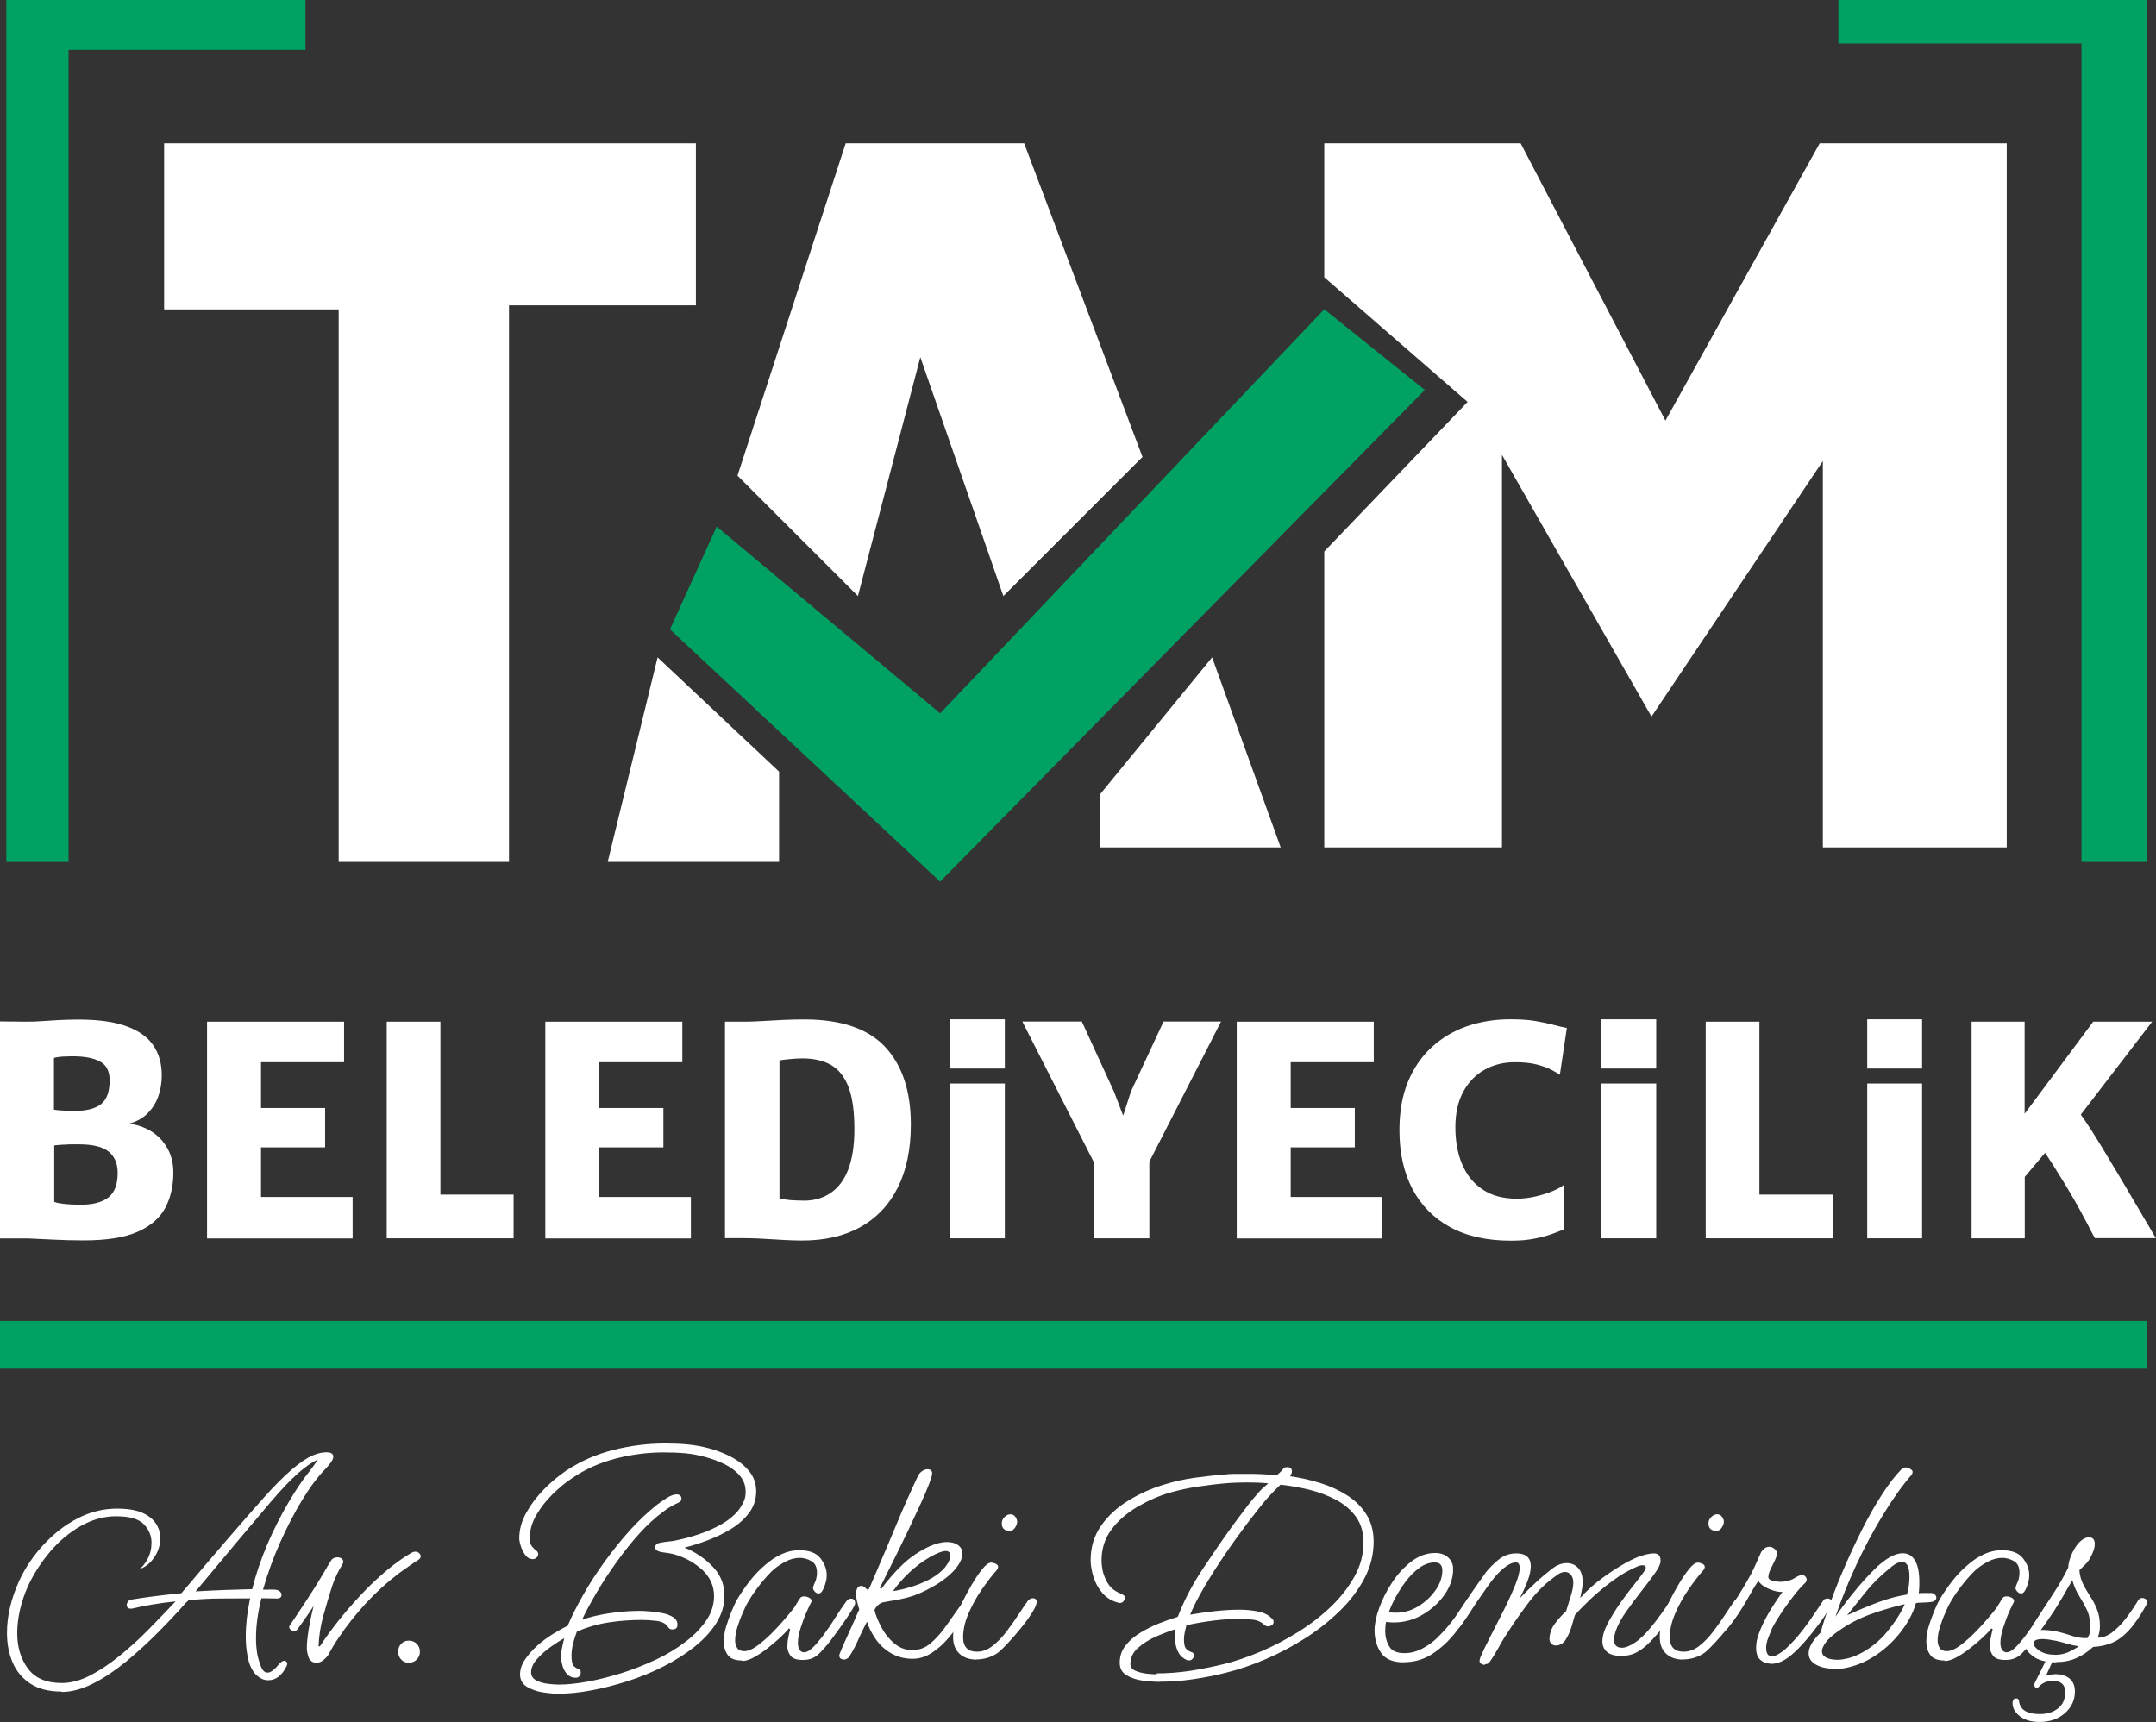
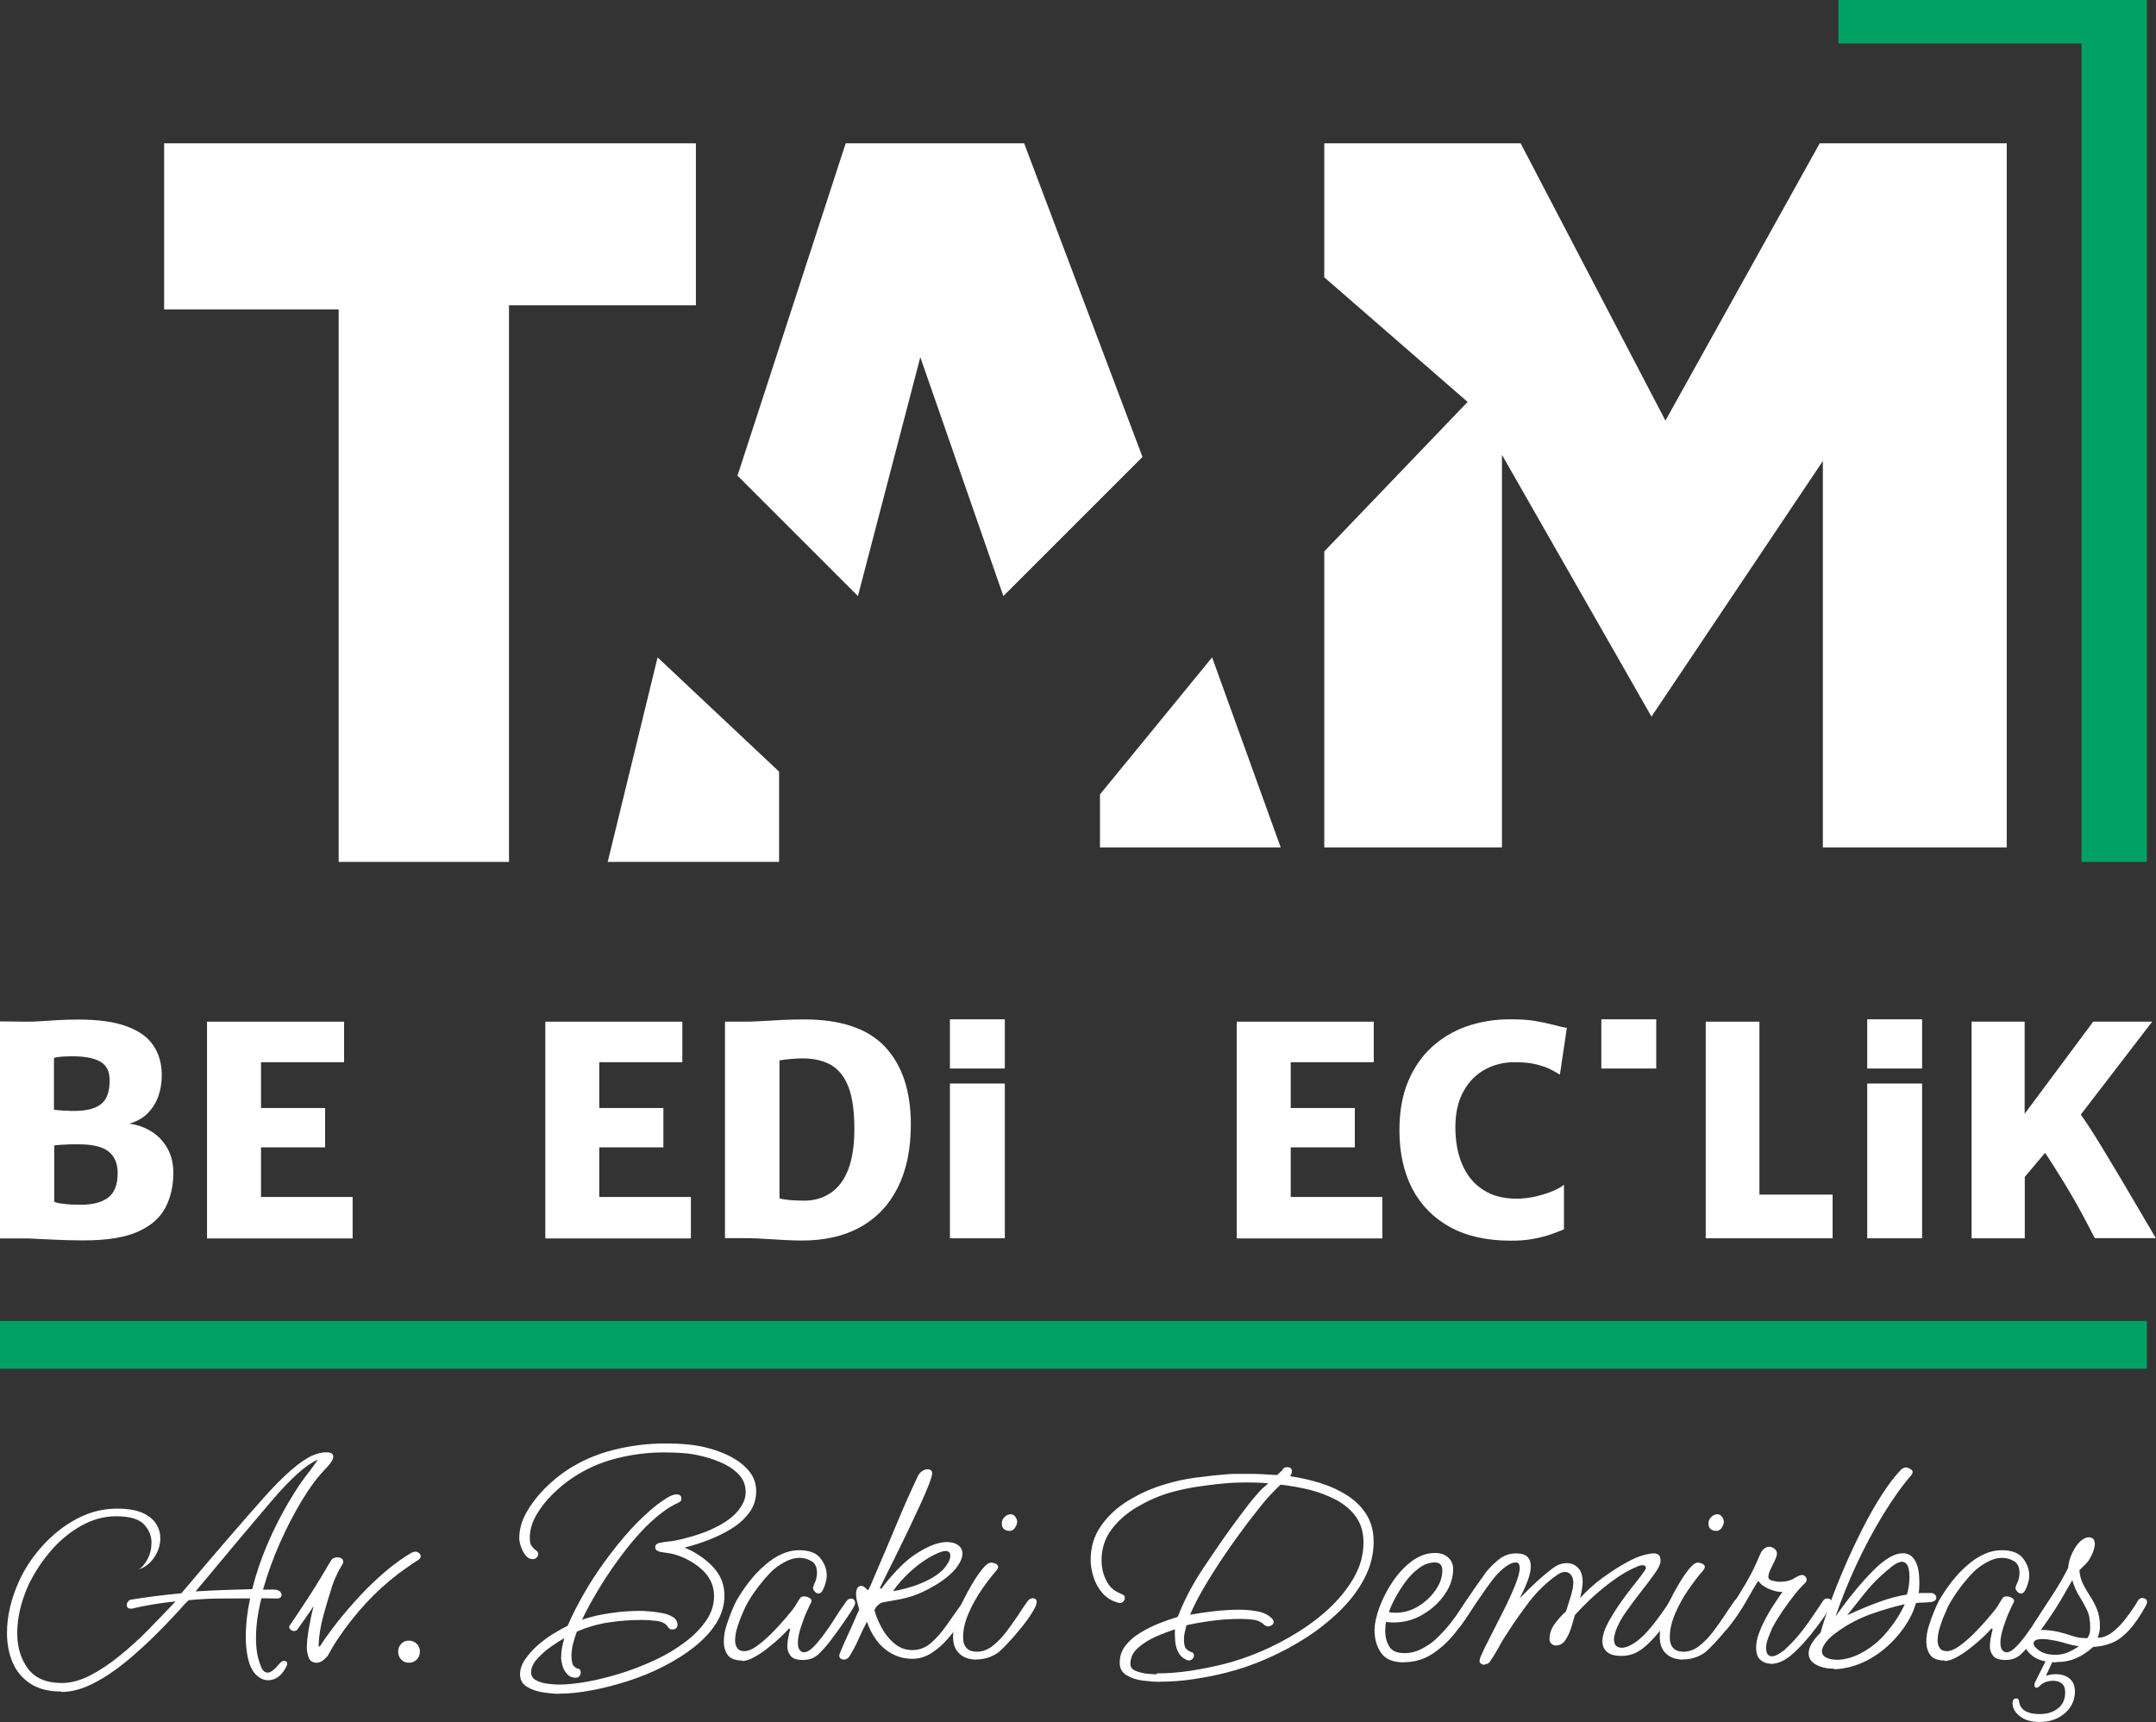
<svg xmlns="http://www.w3.org/2000/svg" id="katman_2" data-name="katman 2" viewBox="0 0 163.8 130.85">
  <rect x="0" y="0" width="163.8" height="130.85" fill="#333333" stroke="none" />
  <defs>
    <style>
      .cls-1 {
        fill: #fff;
      }

      .cls-2 {
        fill: #00a163;
      }
    </style>
  </defs>
  <g id="katman_2-2" data-name="katman 2">
    <g>
      <polygon class="cls-1" points="12.47 10.89 12.47 23.51 25.73 23.51 25.73 65.49 38.67 65.49 38.67 23.2 52.87 23.2 52.87 10.89 12.47 10.89" />
      <polygon class="cls-1" points="64.25 10.89 56.03 36.14 65.18 45.29 69.92 27.14 76.23 45.29 86.8 34.72 77.81 10.89 64.25 10.89" />
      <polygon class="cls-1" points="49.96 49.95 46.17 65.49 59.19 65.49 59.19 58.63 49.96 49.95" />
      <polygon class="cls-1" points="92.09 49.95 97.3 64.39 83.57 64.39 83.57 60.36 92.09 49.95" />
-       <polygon class="cls-2" points="50.9 47.82 54.45 40.01 71.43 54.2 100.61 23.5 108.25 29.63 71.42 66.99 50.9 47.82" />
      <polygon class="cls-1" points="100.61 10.89 100.61 21.07 111.5 30.54 100.61 41.9 100.61 64.39 114.11 64.39 114.11 34.56 125.47 54.45 138.49 35.03 138.49 64.39 152.46 64.39 152.46 10.89 138.25 10.89 126.53 31.96 115.53 10.89 100.61 10.89" />
-       <polygon class="cls-2" points="23.21 3.79 23.21 0 .48 0 .48 65.49 5.21 65.49 5.21 3.79 23.21 3.79" />
      <polygon class="cls-2" points="139.67 0 163.11 0 163.11 65.49 158.14 65.49 158.14 3.31 139.67 3.31 139.67 0" />
      <g>
        <path class="cls-1" d="M0,94.09v-16.48l2.02,.02c.38,0,.76-.01,1.15-.04,.39-.02,.81-.05,1.26-.08,.45-.02,.96-.04,1.52-.04,1.53,0,2.76,.17,3.69,.52,.93,.34,1.6,.83,2.02,1.46,.42,.63,.63,1.38,.63,2.25,0,.58-.09,1.13-.27,1.62-.18,.5-.46,.93-.82,1.29s-.83,.61-1.38,.77c.63,.08,1.2,.29,1.71,.61,.51,.32,.9,.75,1.2,1.28,.29,.53,.44,1.14,.44,1.83,0,1-.2,1.89-.61,2.67-.41,.77-1.1,1.38-2.09,1.82s-2.36,.66-4.12,.66c-.76,0-1.54-.02-2.34-.06-.8-.04-1.43-.07-1.89-.09H0Zm4.1-9.77c.09,.01,.2,.03,.34,.04,.14,.01,.29,.02,.45,.03,.16,0,.31,.01,.45,.02,.14,0,.26,0,.35,0,.88,0,1.54-.17,1.98-.51,.44-.34,.66-.95,.66-1.81,0-.69-.24-1.17-.73-1.43-.48-.27-1.18-.4-2.09-.4-.1,0-.25,0-.45,.01-.2,0-.39,.02-.58,.04-.19,.02-.32,.05-.38,.08v3.94Zm0,6.98c.1,.06,.26,.11,.5,.14,.24,.04,.49,.06,.77,.08,.28,.01,.53,.02,.75,.02,.95,0,1.65-.19,2.12-.56,.47-.37,.7-.99,.7-1.86,0-.71-.23-1.25-.69-1.62-.46-.37-1.21-.55-2.25-.55-.13,0-.29,0-.48,0-.18,0-.37,0-.56,.02-.19,0-.36,.02-.51,.03-.15,.01-.26,.02-.33,.04v4.25Z" />
        <path class="cls-1" d="M15.73,94.09v-16.46h10.41v3.08h-6.31v3.48h4.87v2.99h-4.87v3.77h6.96v3.15H15.73Z" />
-         <path class="cls-1" d="M29.38,94.09v-16.46h4.08v13.14h5.56v3.32h-9.64Z" />
        <path class="cls-1" d="M41.43,94.09v-16.46h10.41v3.08h-6.31v3.48h4.87v2.99h-4.87v3.77h6.96v3.15h-11.06Z" />
        <path class="cls-1" d="M55.08,94.09v-16.46h1.53c.27,0,.67-.01,1.18-.04,.51-.03,1.07-.06,1.66-.09,.59-.03,1.15-.04,1.66-.04,2.79,0,4.84,.7,6.14,2.09,1.3,1.4,1.95,3.36,1.95,5.9,0,1.87-.33,3.46-.99,4.78-.66,1.32-1.61,2.32-2.85,3.01s-2.74,1.03-4.5,1.02c-.8-.01-1.57-.05-2.29-.1-.72-.05-1.4-.08-2.03-.08h-1.46Zm4.14-3.04c.21,.07,.49,.11,.83,.14,.34,.02,.69,.04,1.05,.04,.77,0,1.44-.2,2.01-.59,.57-.38,1.02-.97,1.33-1.77,.31-.8,.47-1.82,.47-3.07,0-1.32-.14-2.38-.43-3.16s-.73-1.35-1.31-1.7c-.59-.35-1.33-.52-2.22-.52-.27,0-.58,.02-.92,.05-.34,.03-.61,.07-.81,.1v10.48Z" />
-         <path class="cls-1" d="M83.1,94.09v-6.56l.35,1.46-5.78-11.37h4.52l2.44,5.32,1,2.61h-.55l.84-2.61,2.48-5.32h4.37l-5.83,11.39,.38-1.48v6.56h-4.21Z" />
        <path class="cls-1" d="M93.96,94.09v-16.46h10.41v3.08h-6.31v3.48h4.87v2.99h-4.87v3.77h6.96v3.15h-11.06Z" />
        <path class="cls-1" d="M106.32,85.89c0-1.4,.21-2.62,.64-3.67s1.03-1.93,1.8-2.64c.77-.71,1.66-1.24,2.68-1.6,1.02-.35,2.12-.53,3.3-.53,.76,0,1.4,.04,1.91,.13s.96,.18,1.33,.28,.73,.19,1.06,.25l-.53,3.55c-.15-.1-.37-.23-.66-.38-.28-.15-.65-.28-1.11-.4s-1.01-.17-1.67-.17c-.84,0-1.6,.19-2.28,.57-.68,.38-1.22,.94-1.62,1.67-.4,.74-.6,1.64-.6,2.7s.17,2.03,.53,2.85c.35,.81,.87,1.45,1.57,1.9,.69,.46,1.55,.68,2.58,.68,.46,0,.94-.06,1.42-.17s.91-.25,1.3-.41c.38-.16,.67-.32,.85-.48v3.39c-.28,.12-.61,.24-.99,.38-.38,.13-.82,.25-1.33,.34-.5,.1-1.07,.14-1.72,.14-1.82,0-3.35-.34-4.61-1.03-1.26-.69-2.21-1.66-2.87-2.91-.65-1.26-.98-2.73-.98-4.43Z" />
        <path class="cls-1" d="M129.59,94.09v-16.46h4.08v13.14h5.56v3.32h-9.64Z" />
        <path class="cls-1" d="M141.86,94.09v-11.76h4.17v11.76h-4.17Z" />
        <path class="cls-1" d="M141.86,81.19v-3.74h4.17v3.74h-4.17Z" />
-         <path class="cls-1" d="M149.79,94.09v-16.46h4.03v7l5.21-7h4.48l-6.09,7.93-.95,.73-3.08,3.66,.44-2.44v6.58h-4.03Zm8.68-1.31c-.27-.52-.55-1.03-.83-1.52-.28-.49-.56-.96-.84-1.42s-.56-.91-.84-1.35c-.28-.44-.57-.87-.86-1.29l1.48-1.62,1.17-1.33c.21,.26,.48,.63,.8,1.11,.32,.48,.67,1.04,1.05,1.66s.77,1.28,1.18,1.96,.81,1.36,1.2,2.03,.76,1.3,1.1,1.87c.08,.13,.16,.27,.24,.4,.08,.13,.15,.26,.23,.4,.08,.13,.16,.27,.24,.4h-4.63c-.09-.15-.18-.32-.28-.51s-.23-.46-.41-.8Z" />
+         <path class="cls-1" d="M149.79,94.09v-16.46h4.03v7l5.21-7h4.48l-6.09,7.93-.95,.73-3.08,3.66,.44-2.44v6.58Zm8.68-1.31c-.27-.52-.55-1.03-.83-1.52-.28-.49-.56-.96-.84-1.42s-.56-.91-.84-1.35c-.28-.44-.57-.87-.86-1.29l1.48-1.62,1.17-1.33c.21,.26,.48,.63,.8,1.11,.32,.48,.67,1.04,1.05,1.66s.77,1.28,1.18,1.96,.81,1.36,1.2,2.03,.76,1.3,1.1,1.87c.08,.13,.16,.27,.24,.4,.08,.13,.15,.26,.23,.4,.08,.13,.16,.27,.24,.4h-4.63c-.09-.15-.18-.32-.28-.51s-.23-.46-.41-.8Z" />
        <g>
          <path class="cls-1" d="M72.17,94.09v-11.76h4.17v11.76h-4.17Z" />
          <path class="cls-1" d="M72.17,81.19v-3.74h4.17v3.74h-4.17Z" />
        </g>
        <g>
-           <path class="cls-1" d="M121.66,94.09v-11.76h4.17v11.76h-4.17Z" />
          <path class="cls-1" d="M121.66,81.19v-3.74h4.17v3.74h-4.17Z" />
        </g>
      </g>
      <rect class="cls-2" y="100.37" width="163.11" height="3.63" />
      <g>
        <path class="cls-1" d="M4.68,128.53c-.97,0-1.76-.2-2.37-.6-.61-.4-1.06-.93-1.35-1.61s-.43-1.43-.43-2.25c0-1.27,.31-2.59,.93-3.96,.46-.99,1.07-1.9,1.84-2.73s1.62-1.5,2.58-2c.96-.5,1.96-.75,3.01-.75,.81,0,1.46,.11,1.93,.32,.48,.22,.82,.49,1.04,.84s.32,.7,.32,1.09c0,.52-.16,1.02-.48,1.48-.32,.46-.71,.76-1.17,.88-.02,.02-.04,.02-.07,.02-.02,.02-.05,.02-.1,.02,.03,0,.06,0,.1-.02h.02l.05-.02c.22-.1,.44-.34,.66-.74,.22-.4,.32-.83,.32-1.29,0-.51-.19-.97-.57-1.38-.38-.41-1.09-.62-2.12-.62-.92,0-1.82,.25-2.68,.74s-1.65,1.14-2.34,1.96-1.25,1.69-1.68,2.62c-.54,1.23-.81,2.42-.81,3.58,0,1.05,.27,1.94,.81,2.67s1.4,1.1,2.58,1.1c.68,0,1.4-.19,2.14-.57,.74-.38,1.49-.88,2.24-1.49s1.5-1.28,2.22-2.02,1.4-1.44,2.04-2.12c-.6,.06-1.18,.14-1.73,.23-.55,.09-1.08,.2-1.59,.32h-.1c-.19,0-.29-.1-.29-.29,0-.08,.03-.16,.1-.25,.06-.09,.15-.14,.26-.15,1.16-.19,2.43-.35,3.79-.48,2.61-3.09,4.69-5.5,6.25-7.25,1.56-1.75,2.8-2.82,3.72-3.22,.37-.16,.72-.24,1.05-.24s.52,.11,.52,.33-.22,.55-.64,.98c-.57,.59-1.16,1.38-1.75,2.36s-1.15,2.06-1.67,3.23c-.52,1.17-.94,2.35-1.28,3.54,.22,0,.41,0,.55-.01,.14,0,.27,0,.38,.01,.16,.02,.28,.06,.36,.14s.12,.16,.12,.24c0,.19-.12,.29-.36,.29-.16,0-.34,0-.54-.01-.2,0-.41-.01-.63-.01-.27,1.08-.41,2.08-.41,2.98,0,.22,0,.44,.02,.64,.02,.21,.04,.41,.07,.6,.08,.38,.18,.72,.3,1,.12,.29,.28,.43,.49,.43,.24,0,.54-.23,.91-.69,.13-.14,.25-.21,.36-.21,.08,0,.14,.04,.19,.11s.04,.17-.02,.3c-.35,.72-.82,1.07-1.41,1.07-.32,0-.62-.14-.92-.43-.29-.29-.51-.75-.63-1.38-.09-.46-.14-.96-.14-1.5,0-.45,.03-.91,.08-1.4,.06-.49,.14-.99,.25-1.51-.65,0-1.39,0-2.21,.01-.82,0-1.64,.05-2.47,.13-.02,.03-.05,.07-.1,.11-.05,.04-.09,.08-.12,.11-.64,.72-1.34,1.47-2.12,2.25-.78,.79-1.59,1.52-2.42,2.21-.84,.68-1.67,1.24-2.51,1.66-.83,.42-1.63,.63-2.37,.63Zm10.19-7.61c.78-.05,1.54-.08,2.29-.11,.75-.02,1.42-.04,2-.06,.29-1.16,.68-2.31,1.17-3.45s1.03-2.19,1.6-3.16c.57-.97,1.11-1.77,1.62-2.39,.05-.06,.12-.16,.22-.3s.19-.26,.27-.38,.12-.17,.08-.15c-.86,.37-2.02,1.41-3.5,3.14-1.47,1.73-3.39,4.01-5.76,6.86Z" />
        <path class="cls-1" d="M24.05,126.34c-.3,0-.5-.14-.6-.4-.09-.27-.14-.51-.14-.72,0-.37,.05-.83,.14-1.41,.1-.57,.22-1.17,.38-1.79-.19,.3-.39,.6-.61,.91-.22,.3-.41,.58-.59,.83-.06,.11-.16,.17-.29,.17-.11,0-.21-.05-.3-.14-.09-.1-.09-.2-.01-.31,.21-.3,.48-.71,.82-1.22,.34-.51,.69-1.04,1.04-1.6,.35-.56,.64-1.04,.88-1.45,.08-.14,.15-.28,.23-.39,.07-.12,.14-.23,.2-.32,.11-.11,.26-.17,.45-.17,.11,0,.21,.03,.3,.09,.09,.06,.13,.15,.13,.26,0,.03,0,.06-.02,.09l-.05,.1c-.16,.25-.3,.52-.43,.79-.13,.27-.24,.54-.33,.81-.24,.73-.46,1.49-.68,2.28-.22,.79-.34,1.56-.37,2.33l.1,.02c.37-.57,.82-1.2,1.35-1.87,.53-.68,1.12-1.35,1.75-2.03,.64-.68,1.29-1.3,1.96-1.86,.67-.56,1.31-1.02,1.93-1.37,.1-.05,.18-.07,.26-.07,.11,0,.21,.04,.29,.11,.08,.07,.12,.15,.12,.25s-.06,.18-.17,.26c-.25,.16-.51,.33-.75,.5-.25,.18-.49,.35-.73,.52-.92,.7-1.77,1.47-2.53,2.3s-1.46,1.71-2.08,2.64c-.14,.21-.28,.42-.41,.64-.13,.22-.25,.45-.38,.67-.09,.13-.22,.25-.37,.37-.15,.12-.32,.18-.51,.18Z" />
        <path class="cls-1" d="M31.06,126.34c-.24,0-.43-.08-.58-.24-.15-.16-.23-.36-.23-.6s.08-.44,.23-.6c.15-.16,.35-.24,.58-.24s.44,.08,.6,.24c.16,.16,.24,.36,.24,.6s-.08,.44-.24,.6-.36,.24-.6,.24Z" />
        <path class="cls-1" d="M42.49,128.7c-.37,0-.78-.04-1.25-.11-.47-.07-.87-.22-1.22-.43-.34-.21-.51-.53-.51-.94,0-.37,.12-.74,.37-1.11s.56-.73,.93-1.06c.37-.33,.77-.63,1.19-.89,.42-.26,.8-.47,1.13-.63,.3-.72,.7-1.5,1.18-2.35s1.03-1.7,1.65-2.55,1.26-1.65,1.93-2.39c.68-.74,1.35-1.37,2.02-1.9,.14-.11,.37-.27,.69-.48,.32-.21,.58-.31,.79-.31,.25,0,.38,.11,.38,.33,0,.08-.02,.14-.07,.19s-.11,.09-.19,.12c-.21,.1-.4,.2-.57,.3-.18,.1-.35,.22-.52,.35-.62,.45-1.23,1.01-1.84,1.68s-1.18,1.4-1.73,2.16c-.55,.76-1.05,1.53-1.5,2.29-.45,.76-.83,1.46-1.13,2.1,.65-.22,1.37-.39,2.15-.5,.78-.11,1.52-.17,2.22-.17,.19,0,.45,.01,.76,.04,.32,.02,.64,.07,.97,.13,.33,.06,.6,.17,.82,.31,.22,.14,.33,.33,.33,.57s-.13,.36-.38,.36c-.11,0-.19-.02-.24-.07s-.1-.1-.14-.17c-.16-.22-.44-.36-.85-.41s-.77-.07-1.09-.07c-.86,0-1.71,.06-2.54,.19-.84,.13-1.63,.36-2.4,.69-.11,.29-.21,.59-.29,.91s-.12,.63-.12,.93c0,.41,.06,.68,.18,.79,.12,.11,.23,.18,.35,.2s.17,.12,.17,.3c0,.09-.03,.18-.1,.26-.06,.08-.16,.12-.29,.12-.26,0-.47-.09-.63-.26-.17-.18-.29-.39-.36-.63s-.11-.46-.11-.63c0-.25,.02-.51,.07-.75,.05-.25,.1-.49,.17-.73-.27,.14-.61,.36-1.01,.64s-.76,.6-1.06,.94-.45,.68-.45,1.01c0,.27,.13,.47,.39,.61,.26,.14,.56,.22,.89,.26,.33,.04,.61,.06,.83,.06,.65,0,1.39-.08,2.21-.23,.82-.15,1.67-.37,2.55-.64,.88-.28,1.74-.62,2.58-1.01s1.59-.85,2.25-1.35c.67-.5,1.2-1.05,1.6-1.63s.6-1.21,.6-1.86c0-.78-.3-1.44-.89-1.99-.6-.55-1.3-.94-2.11-1.18-.18-.05-.35-.08-.54-.11-.18-.02-.36-.05-.54-.08-.11-.03-.2-.07-.28-.12-.07-.05-.11-.13-.11-.24,0-.17,.12-.29,.36-.33,.22-.05,.44-.08,.66-.1s.43-.05,.63-.1c.54-.11,1.11-.27,1.69-.46s1.15-.45,1.67-.74c.52-.29,.95-.64,1.29-1.04,.17-.22,.31-.45,.42-.69s.15-.48,.15-.74c0-.48-.15-.89-.45-1.24-.3-.35-.69-.64-1.16-.87-.47-.23-.97-.41-1.49-.55-.52-.14-1.01-.23-1.45-.27-.54-.05-1.1-.07-1.67-.07-1.24,0-2.46,.16-3.66,.47s-2.29,.8-3.28,1.47c-.51,.33-1.01,.75-1.51,1.24-.5,.49-.91,1.02-1.24,1.59-.33,.57-.49,1.15-.49,1.75,0,.29,.06,.5,.17,.63,.11,.14,.22,.24,.32,.31s.15,.16,.15,.27c0,.1-.04,.18-.12,.26s-.18,.12-.29,.12c-.22,0-.41-.1-.56-.3-.15-.2-.27-.43-.35-.68-.08-.25-.12-.45-.12-.6,0-.67,.18-1.32,.54-1.96,.36-.64,.81-1.23,1.35-1.78,.54-.55,1.1-1.01,1.67-1.4,1.08-.72,2.27-1.24,3.56-1.57,1.29-.33,2.61-.5,3.96-.5,.57,0,1.13,.02,1.67,.07,.56,.05,1.14,.15,1.75,.32,.61,.17,1.18,.4,1.71,.69,.52,.29,.96,.65,1.29,1.07,.33,.42,.5,.92,.5,1.49,0,.6-.18,1.14-.52,1.61-.35,.47-.8,.88-1.35,1.22-.55,.34-1.14,.63-1.77,.87-.63,.24-1.23,.43-1.8,.57,.84,.35,1.56,.84,2.15,1.46,.59,.62,.88,1.35,.88,2.2,0,.73-.21,1.42-.62,2.08-.41,.65-.97,1.25-1.66,1.8-.69,.55-1.48,1.05-2.35,1.49-.88,.45-1.79,.82-2.73,1.12-.95,.3-1.87,.54-2.76,.7-.89,.17-1.7,.25-2.43,.25Z" />
        <path class="cls-1" d="M56.38,126.17c-.52,0-.89-.14-1.09-.42-.2-.28-.3-.62-.3-1.01s.06-.78,.19-1.19c.13-.41,.27-.8,.42-1.16,.15-.36,.27-.62,.37-.8,.29-.49,.61-.97,.97-1.43s.74-.87,1.16-1.22c.41-.37,.84-.65,1.28-.85,.44-.2,.88-.3,1.33-.3,.76,0,1.3,.2,1.62,.61,.32,.41,.48,.84,.48,1.3,0,.16-.02,.33-.07,.5-.06,.24-.14,.45-.23,.62-.09,.18-.2,.26-.32,.26-.11,0-.22-.06-.31-.17-.1-.11-.13-.22-.1-.33,.03-.11,.08-.22,.13-.33,.06-.11,.09-.22,.11-.33,.02-.08,.03-.15,.04-.22,0-.06,.01-.13,.01-.19,0-.43-.14-.73-.42-.89s-.58-.25-.89-.25c-.37,0-.74,.1-1.13,.31-.39,.21-.73,.45-1.01,.72-.35,.35-.7,.76-1.05,1.22-.35,.46-.65,.93-.91,1.41-.03,.08-.12,.27-.25,.57-.14,.3-.26,.64-.38,1.01-.12,.37-.18,.72-.18,1.04,0,.22,.05,.41,.16,.57,.1,.16,.28,.24,.54,.24,.27,0,.59-.13,.94-.38s.72-.57,1.1-.94c.37-.37,.71-.74,1.01-1.09,.3-.35,.52-.62,.67-.81,.09-.13,.19-.27,.27-.42s.18-.29,.27-.42c.05-.06,.14-.1,.29-.1,.13,0,.26,.04,.39,.11s.19,.17,.16,.3c-.06,.11-.18,.35-.35,.73-.17,.37-.32,.78-.46,1.22-.14,.44-.22,.82-.22,1.16,0,.41,.13,.65,.38,.72,.17,.03,.36-.03,.56-.19,.2-.16,.38-.34,.55-.55s.29-.36,.37-.45c.33-.45,.65-.9,.94-1.37,.29-.47,.59-.91,.89-1.32,.1-.13,.21-.19,.33-.19,.22,0,.33,.12,.33,.36,0,.08-.1,.28-.31,.61s-.46,.7-.75,1.11c-.29,.41-.57,.79-.82,1.12-.25,.33-.54,.66-.86,.98s-.72,.48-1.22,.48c-.46,0-.78-.1-.94-.31s-.25-.44-.25-.69c0-.22,.02-.46,.07-.7s.09-.46,.14-.63l-.09-.07c-.14,.18-.36,.4-.64,.67-.29,.27-.6,.54-.96,.82-.35,.28-.7,.51-1.04,.7-.34,.19-.65,.29-.92,.29Z" />
        <path class="cls-1" d="M64.14,126.1c-.25,0-.38-.11-.38-.33,0-.03,.07-.21,.2-.52s.3-.68,.49-1.1c.19-.41,.37-.8,.52-1.16s.26-.59,.31-.68c-.02-.08-.06-.24-.13-.49s-.11-.48-.11-.7c0-.17,.03-.32,.09-.44s.17-.18,.33-.18c.08,0,.17,.05,.27,.14s.18,.16,.23,.19c.13-.24,.24-.48,.33-.72,.1-.24,.2-.48,.31-.72,.54-1.26,1.06-2.48,1.55-3.66s1.03-2.4,1.62-3.64c.08-.14,.19-.25,.32-.33,.13-.08,.26-.12,.37-.12,.24,0,.36,.1,.36,.31,0,.13-.08,.41-.25,.85s-.39,.96-.67,1.56c-.28,.6-.58,1.24-.89,1.9-.32,.66-.63,1.3-.93,1.91-.3,.61-.57,1.14-.79,1.59s-.37,.75-.45,.91l.12,.05c.48-.65,1.01-1.26,1.59-1.82s1.27-1.03,2.06-1.4c.49-.22,.94-.33,1.34-.33,.35,0,.63,.08,.85,.24,.21,.16,.32,.37,.32,.64,0,.32-.16,.68-.48,1.1-.26,.32-.59,.62-.99,.91s-.82,.53-1.23,.74c-.41,.21-.79,.37-1.12,.48-.35,.11-.7,.2-1.04,.26-.34,.06-.7,.13-1.06,.19-.18,.02-.34,.09-.49,.23s-.24,.27-.27,.39c.09,.38,.27,.81,.52,1.29,.25,.48,.58,.89,.98,1.23,.4,.34,.86,.51,1.38,.51s1-.18,1.42-.55c.42-.37,.83-.83,1.22-1.4s.8-1.14,1.23-1.73c.08-.1,.18-.14,.31-.14h.05c.16,0,.24,.12,.24,.36,0,.06-.02,.14-.07,.21-.18,.27-.41,.62-.69,1.05-.29,.43-.62,.86-.99,1.3-.37,.44-.79,.81-1.25,1.11-.46,.3-.95,.45-1.46,.45-.6,0-1.14-.14-1.61-.41-.47-.27-.86-.62-1.17-1.06s-.54-.89-.68-1.35c-.24,.45-.46,.9-.66,1.36-.2,.46-.43,.9-.7,1.31-.03,.05-.08,.09-.16,.14-.07,.05-.15,.07-.23,.07Zm3.7-5.2c.35-.05,.76-.14,1.23-.28,.47-.13,.93-.31,1.4-.54s.84-.49,1.15-.79c.16-.16,.29-.34,.41-.54,.11-.2,.17-.38,.17-.54,0-.24-.12-.36-.36-.36s-.63,.15-1.17,.45c-.57,.33-1.09,.72-1.56,1.16s-.89,.91-1.25,1.42Z" />
        <path class="cls-1" d="M74.18,126.1c-.54,0-.97-.15-1.29-.45s-.48-.72-.48-1.26c0-.32,.03-.63,.09-.94,.06-.31,.15-.62,.26-.92,.06-.17,.19-.46,.39-.87s.43-.83,.7-1.29,.53-.84,.79-1.16,.48-.48,.67-.48c.08,0,.19,.03,.32,.08,.13,.06,.2,.14,.2,.25,0,.06-.03,.14-.1,.24-.37,.41-.75,.91-1.15,1.49-.4,.58-.73,1.19-1,1.81-.27,.63-.41,1.23-.41,1.8,0,.73,.35,1.1,1.05,1.1,.41,0,.81-.14,1.18-.43s.73-.65,1.06-1.09c.33-.44,.64-.87,.92-1.3,.28-.43,.52-.79,.73-1.07,.11-.11,.23-.17,.36-.17,.19,0,.29,.1,.29,.29,0,.17-.12,.45-.35,.81-.23,.37-.51,.76-.85,1.17-.33,.41-.66,.79-.97,1.12-.31,.33-.54,.56-.7,.69-.24,.19-.51,.33-.82,.43-.31,.1-.62,.14-.92,.14Zm2.51-9.78c-.16,0-.29-.04-.41-.13-.11-.09-.17-.23-.17-.44,0-.19,.07-.35,.22-.49,.14-.14,.29-.2,.45-.2,.14,0,.26,.06,.35,.18s.14,.24,.15,.37c0,.16-.06,.32-.17,.48-.11,.16-.25,.24-.43,.24Z" />
        <path class="cls-1" d="M88.12,127.79c-.37,0-.79-.03-1.28-.09-.49-.06-.9-.2-1.25-.41-.35-.21-.52-.52-.52-.96,0-.48,.14-.9,.43-1.28s.66-.7,1.12-.98c.46-.28,.94-.52,1.44-.72,.5-.2,.97-.36,1.4-.49,.03-.05,.06-.09,.07-.13,.02-.04,.03-.08,.05-.13,.46-1.15,1.07-2.29,1.82-3.42s1.5-2.22,2.23-3.23c.32-.43,.64-.87,.98-1.31,.33-.45,.68-.87,1.03-1.26,.11-.13,.23-.24,.35-.35,.12-.1,.24-.21,.37-.32-.52-.05-1.07-.07-1.62-.07s-1.11,.02-1.67,.07c-.7,.06-1.39,.15-2.08,.25-.68,.1-1.37,.25-2.05,.44-.88,.25-1.71,.62-2.52,1.09-.8,.47-1.46,1.04-1.97,1.72s-.76,1.46-.76,2.35c0,.25,.03,.51,.08,.77,.06,.26,.15,.51,.27,.75,.13,.25,.27,.46,.44,.61s.4,.29,.7,.42c.08,.03,.15,.07,.2,.11,.06,.04,.08,.11,.08,.2s-.04,.18-.11,.26-.16,.12-.27,.12c-.02,0-.04,0-.06-.01-.02,0-.04-.01-.06-.01-.49-.13-.89-.37-1.2-.73-.31-.36-.54-.76-.68-1.22-.14-.45-.22-.88-.22-1.28,0-.99,.26-1.86,.79-2.61,.52-.76,1.22-1.4,2.09-1.93,.87-.53,1.79-.94,2.78-1.23,.73-.22,1.47-.39,2.22-.49s1.5-.19,2.27-.25c.27-.03,.54-.05,.82-.05h.82c.4,0,.79,0,1.18,.02s.78,.04,1.18,.07c.08-.06,.15-.12,.21-.18,.06-.06,.13-.12,.19-.18,.05-.08,.09-.14,.14-.18,.05-.04,.13-.06,.24-.06,.24,0,.36,.1,.36,.31,0,.13-.05,.25-.14,.38,.8,.11,1.57,.29,2.31,.52s1.43,.55,2.04,.94c.61,.39,1.1,.88,1.46,1.46,.36,.58,.54,1.27,.54,2.06,0,.95-.23,1.87-.69,2.76-.46,.88-1.08,1.71-1.86,2.47-.78,.76-1.65,1.46-2.62,2.08-.97,.62-1.97,1.15-3.01,1.6s-2.04,.79-3.01,1.03c-.81,.21-1.65,.37-2.51,.5-.86,.13-1.71,.19-2.55,.19Zm-.24-.64c.84,0,1.7-.07,2.58-.2,.87-.14,1.72-.31,2.53-.51,.89-.22,1.82-.54,2.79-.95,.97-.41,1.92-.91,2.85-1.49s1.77-1.23,2.51-1.94c.74-.72,1.33-1.48,1.78-2.3,.45-.82,.67-1.67,.67-2.56,0-.76-.19-1.41-.56-1.93s-.87-.95-1.49-1.29c-.62-.33-1.3-.59-2.04-.78-.74-.18-1.48-.31-2.21-.39-.17,.16-.35,.33-.51,.5-.17,.18-.33,.35-.49,.52-.45,.52-.95,1.17-1.53,1.92-.57,.76-1.15,1.56-1.72,2.4-.57,.84-1.09,1.66-1.56,2.46-.47,.8-.82,1.49-1.06,2.08,.62-.11,1.25-.2,1.88-.27,.64-.07,1.27-.11,1.91-.11,.41,0,.86,.04,1.34,.13,.48,.09,.85,.28,1.12,.58,.03,.03,.06,.06,.07,.1,.02,.03,.02,.07,.02,.12,0,.1-.04,.18-.13,.24-.09,.06-.18,.1-.27,.1-.13,0-.24-.05-.33-.14-.22-.21-.5-.33-.82-.37-.33-.04-.65-.06-.97-.06-.68,0-1.37,.04-2.06,.13s-1.37,.2-2.04,.35c-.05,.18-.09,.35-.13,.54s-.06,.36-.06,.54c0,.37,.06,.61,.19,.73,.13,.12,.25,.2,.38,.23,.13,.03,.19,.13,.19,.29,0,.08-.04,.15-.11,.23-.07,.07-.15,.11-.25,.11-.08,0-.14,0-.17-.02-.3-.13-.52-.33-.66-.6s-.22-.57-.24-.89-.03-.61-.01-.85c-.41,.13-.89,.31-1.42,.54-.53,.23-.99,.52-1.38,.86-.39,.34-.59,.75-.59,1.23,0,.24,.13,.41,.38,.52,.25,.11,.54,.18,.86,.22,.32,.03,.57,.05,.76,.05Z" />
        <path class="cls-1" d="M106.65,126.31c-.83,0-1.4-.24-1.73-.73-.33-.48-.49-1.05-.49-1.71,0-.48,.12-1.05,.36-1.71s.57-1.31,.99-1.94c.42-.64,.91-1.16,1.47-1.59,.56-.42,1.15-.63,1.79-.63,.41,0,.74,.12,.99,.35,.25,.23,.37,.52,.37,.87,0,.67-.21,1.31-.64,1.93-.43,.62-.99,1.13-1.67,1.53-.68,.4-1.42,.6-2.2,.6-.09,0-.19,0-.29-.01-.09,0-.19-.02-.29-.04-.05,.21-.07,.45-.07,.72,0,.41,.1,.8,.3,1.14,.2,.35,.58,.52,1.16,.52,.48,0,.94-.12,1.38-.36,.45-.24,.82-.51,1.12-.81,.3-.3,.56-.57,.76-.81s.42-.51,.64-.82,.5-.72,.83-1.23c.06-.11,.16-.17,.29-.17,.22,0,.33,.12,.33,.36,0,.08-.02,.14-.05,.19-.43,.73-.91,1.43-1.43,2.09s-1.11,1.2-1.75,1.62c-.64,.42-1.37,.63-2.18,.63Zm-.6-3.77c.6,0,1.17-.16,1.71-.49,.53-.33,.97-.74,1.31-1.23,.34-.49,.51-.99,.51-1.5,0-.18-.04-.32-.13-.43-.09-.11-.23-.17-.44-.17-.41,0-.81,.14-1.19,.42-.38,.28-.73,.63-1.04,1.05s-.57,.84-.79,1.25c-.22,.41-.37,.76-.47,1.05,.08,.02,.16,.03,.25,.04,.09,0,.18,.01,.27,.01Z" />
        <path class="cls-1" d="M112.81,126.5c-.08,0-.17-.02-.26-.07-.09-.05-.14-.11-.14-.19,0-.05,0-.1,.02-.17s.03-.12,.05-.17c.17-.4,.42-.91,.74-1.53s.65-1.28,1-1.97c.35-.69,.64-1.33,.88-1.92,.24-.59,.36-1.04,.36-1.36,0-.09-.02-.19-.06-.27-.04-.09-.12-.13-.25-.13-.21,0-.45,.1-.73,.3-.28,.2-.56,.46-.85,.8-.16,.19-.37,.47-.62,.82s-.52,.74-.79,1.14-.52,.78-.75,1.13c-.23,.35-.41,.6-.54,.74-.11,.16-.25,.24-.41,.24-.11,0-.19-.04-.25-.12-.06-.08-.05-.17,.01-.29,.13-.24,.32-.56,.58-.95,.26-.4,.54-.81,.82-1.24,.29-.43,.55-.81,.79-1.14,.24-.33,.39-.55,.45-.64,.27-.35,.6-.68,.99-1,.39-.32,.84-.48,1.35-.48,.73,0,1.1,.33,1.1,.98,0,.3-.07,.65-.22,1.05-.14,.4-.35,.86-.62,1.38,.51-.52,.95-.95,1.32-1.29s.74-.64,1.11-.93c.37-.3,.75-.45,1.15-.45,.33,0,.62,.12,.85,.36,.23,.24,.35,.59,.35,1.05,0,.14-.01,.31-.04,.49-.02,.18-.08,.43-.15,.75,.54-.59,1.12-1.11,1.73-1.55s1.19-.82,1.72-1.11c.53-.29,.95-.48,1.25-.56,.16-.05,.31-.09,.47-.12,.15-.03,.29-.05,.42-.05,.16,0,.29,.04,.38,.12,.09,.08,.14,.23,.14,.45s-.14,.54-.43,.94-.63,.87-1.04,1.38c-.41,.52-.79,1.04-1.16,1.56-.37,.52-.63,1.02-.79,1.48-.08,.27-.12,.47-.12,.6,0,.43,.2,.64,.6,.64,.27,0,.6-.13,.98-.38,.41-.27,.86-.71,1.34-1.31,.48-.6,.92-1.22,1.34-1.86,.1-.14,.22-.22,.38-.22,.11,0,.18,.03,.22,.08,.03,.06,.05,.11,.05,.15,0,.08-.08,.27-.23,.57s-.4,.68-.75,1.14c-.45,.59-.85,1.05-1.2,1.4s-.65,.58-.87,.7c-.21,.13-.42,.22-.64,.27-.22,.06-.45,.08-.67,.08-.51,0-.88-.11-1.1-.32-.22-.21-.33-.47-.33-.77,0-.41,.14-.88,.42-1.41,.28-.52,.61-1.05,.99-1.59,.38-.53,.74-1.01,1.09-1.44,.34-.43,.58-.74,.7-.93,.06-.08,.1-.16,.1-.24,0-.13-.09-.19-.26-.19-.09,0-.21,.02-.33,.07-.65,.27-1.3,.64-1.93,1.11-.64,.47-1.2,.94-1.71,1.42-.5,.48-.89,.88-1.16,1.19-.06,.22-.15,.52-.26,.89-.11,.37-.26,.7-.45,.99-.19,.29-.44,.43-.74,.43-.14,0-.26-.05-.35-.15s-.13-.21-.13-.32c0-.41,.13-.8,.38-1.15,.25-.35,.55-.68,.88-.98,.08-.27,.19-.62,.33-1.06,.14-.44,.22-.81,.22-1.11,0-.25-.06-.45-.18-.6-.12-.14-.27-.22-.44-.22-.21,0-.41,.08-.62,.24-.78,.54-1.47,1.2-2.08,1.99-.6,.79-1.15,1.56-1.62,2.3-.25,.37-.49,.75-.7,1.15-.22,.4-.45,.78-.7,1.14-.05,.06-.1,.11-.14,.14-.05,.03-.12,.05-.22,.05Z" />
        <path class="cls-1" d="M127.87,126.1c-.54,0-.97-.15-1.29-.45s-.48-.72-.48-1.26c0-.32,.03-.63,.09-.94,.06-.31,.15-.62,.26-.92,.06-.17,.19-.46,.39-.87s.43-.83,.7-1.29,.53-.84,.79-1.16,.48-.48,.67-.48c.08,0,.19,.03,.32,.08,.13,.06,.2,.14,.2,.25,0,.06-.03,.14-.1,.24-.37,.41-.75,.91-1.15,1.49-.4,.58-.73,1.19-1,1.81-.27,.63-.41,1.23-.41,1.8,0,.73,.35,1.1,1.05,1.1,.41,0,.81-.14,1.18-.43s.73-.65,1.06-1.09c.33-.44,.64-.87,.92-1.3,.28-.43,.52-.79,.73-1.07,.11-.11,.23-.17,.36-.17,.19,0,.29,.1,.29,.29,0,.17-.12,.45-.35,.81-.23,.37-.51,.76-.85,1.17-.33,.41-.66,.79-.97,1.12-.31,.33-.54,.56-.7,.69-.24,.19-.51,.33-.82,.43-.31,.1-.62,.14-.92,.14Zm2.51-9.78c-.16,0-.29-.04-.41-.13-.11-.09-.17-.23-.17-.44,0-.19,.07-.35,.22-.49,.14-.14,.29-.2,.45-.2,.14,0,.26,.06,.35,.18s.14,.24,.15,.37c0,.16-.06,.32-.17,.48-.11,.16-.25,.24-.43,.24Z" />
        <path class="cls-1" d="M134.52,126.41c-.3,0-.56-.1-.78-.29-.21-.19-.32-.49-.32-.91,0-.33,.06-.68,.19-1.04,.13-.36,.25-.64,.36-.85,.25-.51,.52-.98,.81-1.42,.29-.44,.5-.75,.64-.94-.29,.02-.62-.06-1.01-.22-.39-.16-.66-.37-.82-.62-.21,.3-.5,.79-.88,1.47s-.87,1.39-1.46,2.14c-.1,.13-.21,.19-.33,.19-.24,0-.36-.1-.36-.31,0-.08,.02-.15,.07-.22,.24-.33,.54-.77,.89-1.3,.36-.53,.71-1.09,1.05-1.67,.34-.58,.62-1.1,.82-1.56,.06-.14,.13-.29,.2-.45,.07-.16,.14-.31,.2-.45,.06-.11,.15-.21,.26-.3,.11-.09,.24-.13,.38-.13,.13,0,.25,.05,.38,.15,.13,.1,.19,.22,.19,.35,0,.14-.05,.32-.16,.54-.1,.22-.21,.43-.32,.66-.11,.22-.17,.42-.17,.6,0,.14,.12,.24,.36,.29s.41,.07,.52,.07c.43,0,.79-.09,1.07-.26s.48-.26,.6-.26c.1,0,.18,.04,.25,.11,.07,.07,.11,.15,.11,.23,0,.11-.05,.21-.14,.29-.22,.21-.49,.5-.79,.88-.3,.38-.6,.8-.91,1.24-.3,.45-.57,.88-.79,1.31-.06,.16-.15,.38-.27,.67s-.18,.56-.18,.81c0,.43,.15,.64,.45,.64,.13,0,.28-.05,.44-.14,.17-.09,.33-.21,.49-.33,.38-.35,.72-.7,1.01-1.04,.29-.34,.59-.73,.89-1.16,.3-.43,.65-.95,1.05-1.55,.06-.11,.17-.17,.33-.17,.21,0,.31,.1,.31,.29,0,.09-.05,.23-.14,.41-.22,.4-.51,.83-.87,1.31s-.72,.93-1.1,1.35-.7,.74-.99,.97c-.51,.43-1.03,.64-1.57,.64Z" />
        <path class="cls-1" d="M139.32,126.79c-.54,0-.99-.1-1.36-.31-.37-.21-.55-.49-.55-.86,0-.45,.3-.97,.91-1.57,.17-.64,.42-1.39,.73-2.25,.31-.87,.68-1.79,1.1-2.76s.87-1.93,1.35-2.88c.48-.95,.97-1.81,1.48-2.6,.51-.79,1-1.43,1.48-1.92,.05-.03,.1-.06,.15-.09s.12-.05,.18-.05c.09,0,.21,.04,.33,.11,.13,.07,.19,.15,.19,.23,0,.06-.02,.14-.07,.21-.73,.84-1.46,1.87-2.19,3.07s-1.41,2.47-2.03,3.81c-.62,1.34-1.14,2.64-1.57,3.91,.37-.54,.81-1.14,1.34-1.79,.52-.65,1.06-1.25,1.6-1.79,.84-.83,1.57-1.24,2.17-1.24,.4,0,.71,.18,.93,.55,.22,.37,.33,.91,.33,1.65,0,.14,0,.28-.01,.42,0,.14-.02,.28-.04,.42,.08-.02,.23-.02,.45-.02h.48c.11,0,.21,.04,.29,.11s.12,.15,.12,.25c0,.17-.14,.29-.43,.33-.14,.02-.34,.03-.6,.04-.25,0-.43,.02-.52,.04-.21,.78-.65,1.58-1.32,2.4-.68,.82-1.48,1.48-2.42,1.97-.41,.21-.84,.37-1.26,.48-.43,.11-.83,.17-1.22,.17Zm.19-.67c.25,0,.52-.03,.81-.1,.29-.06,.58-.17,.88-.31,.84-.41,1.57-.99,2.17-1.72,.6-.73,1.05-1.43,1.34-2.1-.89,.21-1.76,.46-2.61,.77-.85,.31-1.64,.72-2.37,1.23-.46,.32-.8,.61-1,.88s-.31,.5-.31,.69c0,.21,.1,.37,.31,.48,.21,.11,.47,.17,.79,.17Zm.83-3.39c.87-.4,1.67-.73,2.4-1s1.44-.46,2.14-.57c.06-.22,.11-.44,.14-.66,.03-.21,.05-.43,.05-.66,0-.43-.05-.73-.16-.91-.1-.17-.23-.26-.39-.26-.22,0-.49,.12-.79,.36-.3,.24-.58,.48-.84,.72-.45,.41-.88,.88-1.3,1.41-.42,.52-.84,1.05-1.25,1.57Z" />
        <path class="cls-1" d="M147.74,126.17c-.52,0-.89-.14-1.09-.42-.2-.28-.3-.62-.3-1.01s.06-.78,.19-1.19c.13-.41,.27-.8,.42-1.16,.15-.36,.27-.62,.37-.8,.29-.49,.61-.97,.97-1.43s.74-.87,1.16-1.22c.41-.37,.84-.65,1.28-.85,.44-.2,.88-.3,1.33-.3,.76,0,1.3,.2,1.62,.61,.32,.41,.48,.84,.48,1.3,0,.16-.02,.33-.07,.5-.06,.24-.14,.45-.23,.62-.09,.18-.2,.26-.32,.26-.11,0-.22-.06-.31-.17-.1-.11-.13-.22-.1-.33,.03-.11,.08-.22,.13-.33,.06-.11,.09-.22,.11-.33,.02-.08,.03-.15,.04-.22,0-.06,.01-.13,.01-.19,0-.43-.14-.73-.42-.89s-.58-.25-.89-.25c-.37,0-.74,.1-1.13,.31-.39,.21-.73,.45-1.01,.72-.35,.35-.7,.76-1.05,1.22-.35,.46-.65,.93-.91,1.41-.03,.08-.12,.27-.25,.57-.14,.3-.26,.64-.38,1.01-.12,.37-.18,.72-.18,1.04,0,.22,.05,.41,.16,.57,.1,.16,.28,.24,.54,.24,.27,0,.59-.13,.94-.38s.72-.57,1.1-.94c.37-.37,.71-.74,1.01-1.09,.3-.35,.52-.62,.67-.81,.09-.13,.19-.27,.27-.42s.18-.29,.27-.42c.05-.06,.14-.1,.29-.1,.13,0,.26,.04,.39,.11s.19,.17,.16,.3c-.06,.11-.18,.35-.35,.73-.17,.37-.32,.78-.46,1.22-.14,.44-.22,.82-.22,1.16,0,.41,.13,.65,.38,.72,.17,.03,.36-.03,.56-.19,.2-.16,.38-.34,.55-.55s.29-.36,.37-.45c.33-.45,.65-.9,.94-1.37,.29-.47,.59-.91,.89-1.32,.1-.13,.21-.19,.33-.19,.22,0,.33,.12,.33,.36,0,.08-.1,.28-.31,.61s-.46,.7-.75,1.11c-.29,.41-.57,.79-.82,1.12-.25,.33-.54,.66-.86,.98s-.72,.48-1.22,.48c-.46,0-.78-.1-.94-.31s-.25-.44-.25-.69c0-.22,.02-.46,.07-.7s.09-.46,.14-.63l-.09-.07c-.14,.18-.36,.4-.64,.67-.29,.27-.6,.54-.96,.82-.35,.28-.7,.51-1.04,.7-.34,.19-.65,.29-.92,.29Z" />
        <path class="cls-1" d="M152.9,129.39c0-.08,.02-.15,.06-.23,.04-.07,.12-.11,.23-.11,.13,0,.2,.09,.21,.26,.1,.62,.62,.93,1.57,.93,.56,0,1.02-.14,1.38-.43,.37-.29,.55-.69,.55-1.22,0-.32-.09-.54-.26-.68-.18-.14-.41-.2-.69-.2-.19,0-.38,.04-.56,.11-.18,.07-.33,.17-.44,.3-.08,.08-.15,.12-.22,.12-.11,0-.17-.07-.17-.22,0-.08,.02-.14,.05-.19l1-2h.52l-.69,1.5c.27-.08,.51-.12,.72-.12,.45,0,.8,.11,1.07,.33s.41,.55,.41,.98c0,.65-.25,1.2-.76,1.65-.51,.45-1.15,.67-1.93,.67-.64,0-1.14-.15-1.5-.44-.37-.29-.55-.63-.55-1.01Zm3.32-3.08c-.78,0-1.38-.16-1.79-.48-.41-.32-.62-.65-.62-1,0-.25,.11-.48,.32-.68s.58-.3,1.09-.3c.32,0,.7,.05,1.15,.14,.33,.08,.69,.18,1.06,.31s.76,.18,1.16,.17c.11-.18,.17-.32,.19-.43,.02-.11,.02-.25,.02-.41,0-.52-.08-.96-.25-1.31-.17-.35-.36-.69-.57-1.03-.22-.33-.39-.74-.54-1.22-.21,.35-.47,.81-.79,1.37-.32,.56-.84,1.33-1.57,2.3-.05,.08-.14,.12-.29,.12-.24,0-.36-.1-.36-.31,0-.05,.04-.12,.11-.21,.07-.1,.23-.34,.49-.74,.29-.46,.62-.98,1-1.56s.75-1.22,1.1-1.92c.02-.27,.07-.53,.17-.79,.09-.25,.21-.49,.33-.69,.18-.29,.36-.5,.55-.63,.19-.14,.37-.2,.52-.2,.3,0,.45,.17,.45,.52,0,.24-.09,.55-.29,.93-.11,.24-.26,.44-.43,.61-.17,.17-.33,.31-.45,.44,.03,.4,.13,.76,.29,1.07s.34,.63,.54,.93,.37,.63,.51,.98c.14,.35,.22,.77,.22,1.26,0,.32-.06,.61-.17,.88,.35,.02,.71-.11,1.09-.39,.37-.28,.73-.64,1.07-1.09,.34-.45,.65-.9,.92-1.36,.08-.11,.18-.17,.31-.17,.08,0,.16,.02,.24,.07s.12,.13,.12,.24c0,.06-.02,.14-.07,.24-.46,.83-.9,1.47-1.32,1.92-.42,.45-.85,.77-1.28,.94-.43,.18-.91,.28-1.43,.31-.4,.37-.82,.65-1.28,.85-.45,.2-.96,.3-1.52,.3Zm-.12-.57c.37,0,.68-.06,.96-.17,.27-.11,.56-.27,.88-.48-.33-.05-.61-.11-.84-.18s-.51-.15-.86-.23c-.45-.09-.8-.14-1.05-.14-.46,0-.69,.11-.69,.33,0,.17,.15,.36,.45,.56,.3,.2,.68,.3,1.14,.3Z" />
      </g>
    </g>
  </g>
</svg>